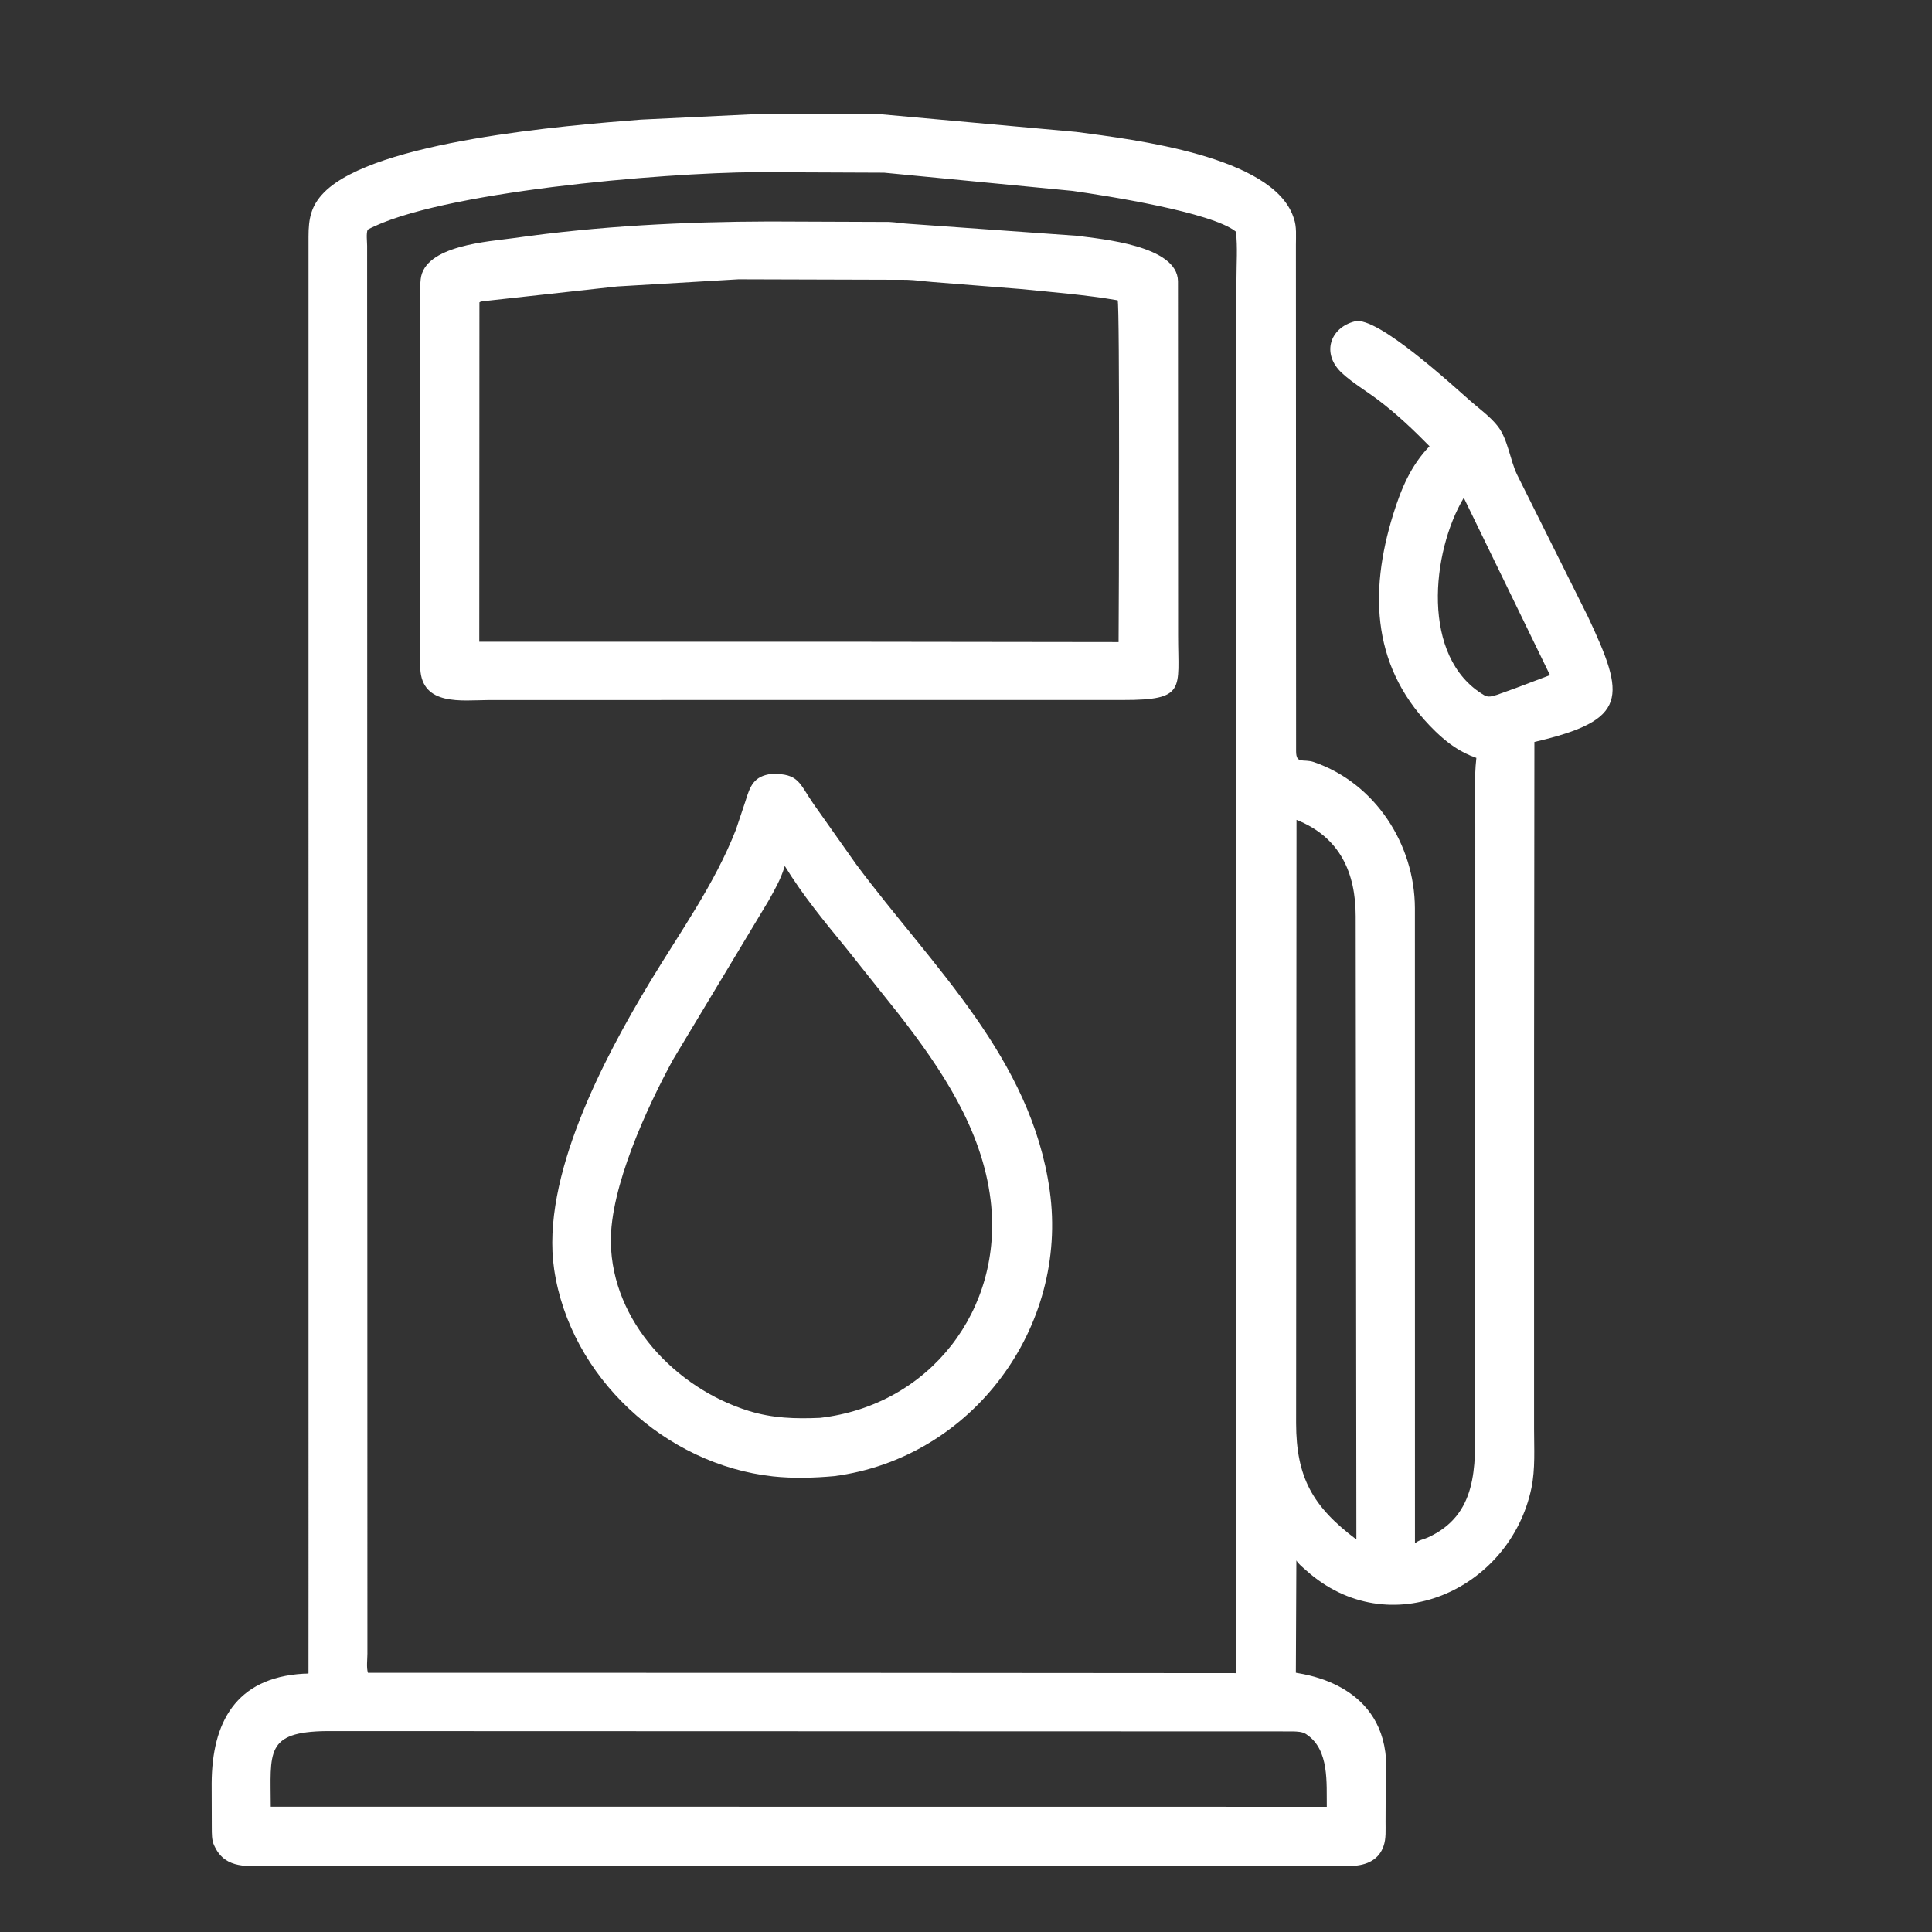
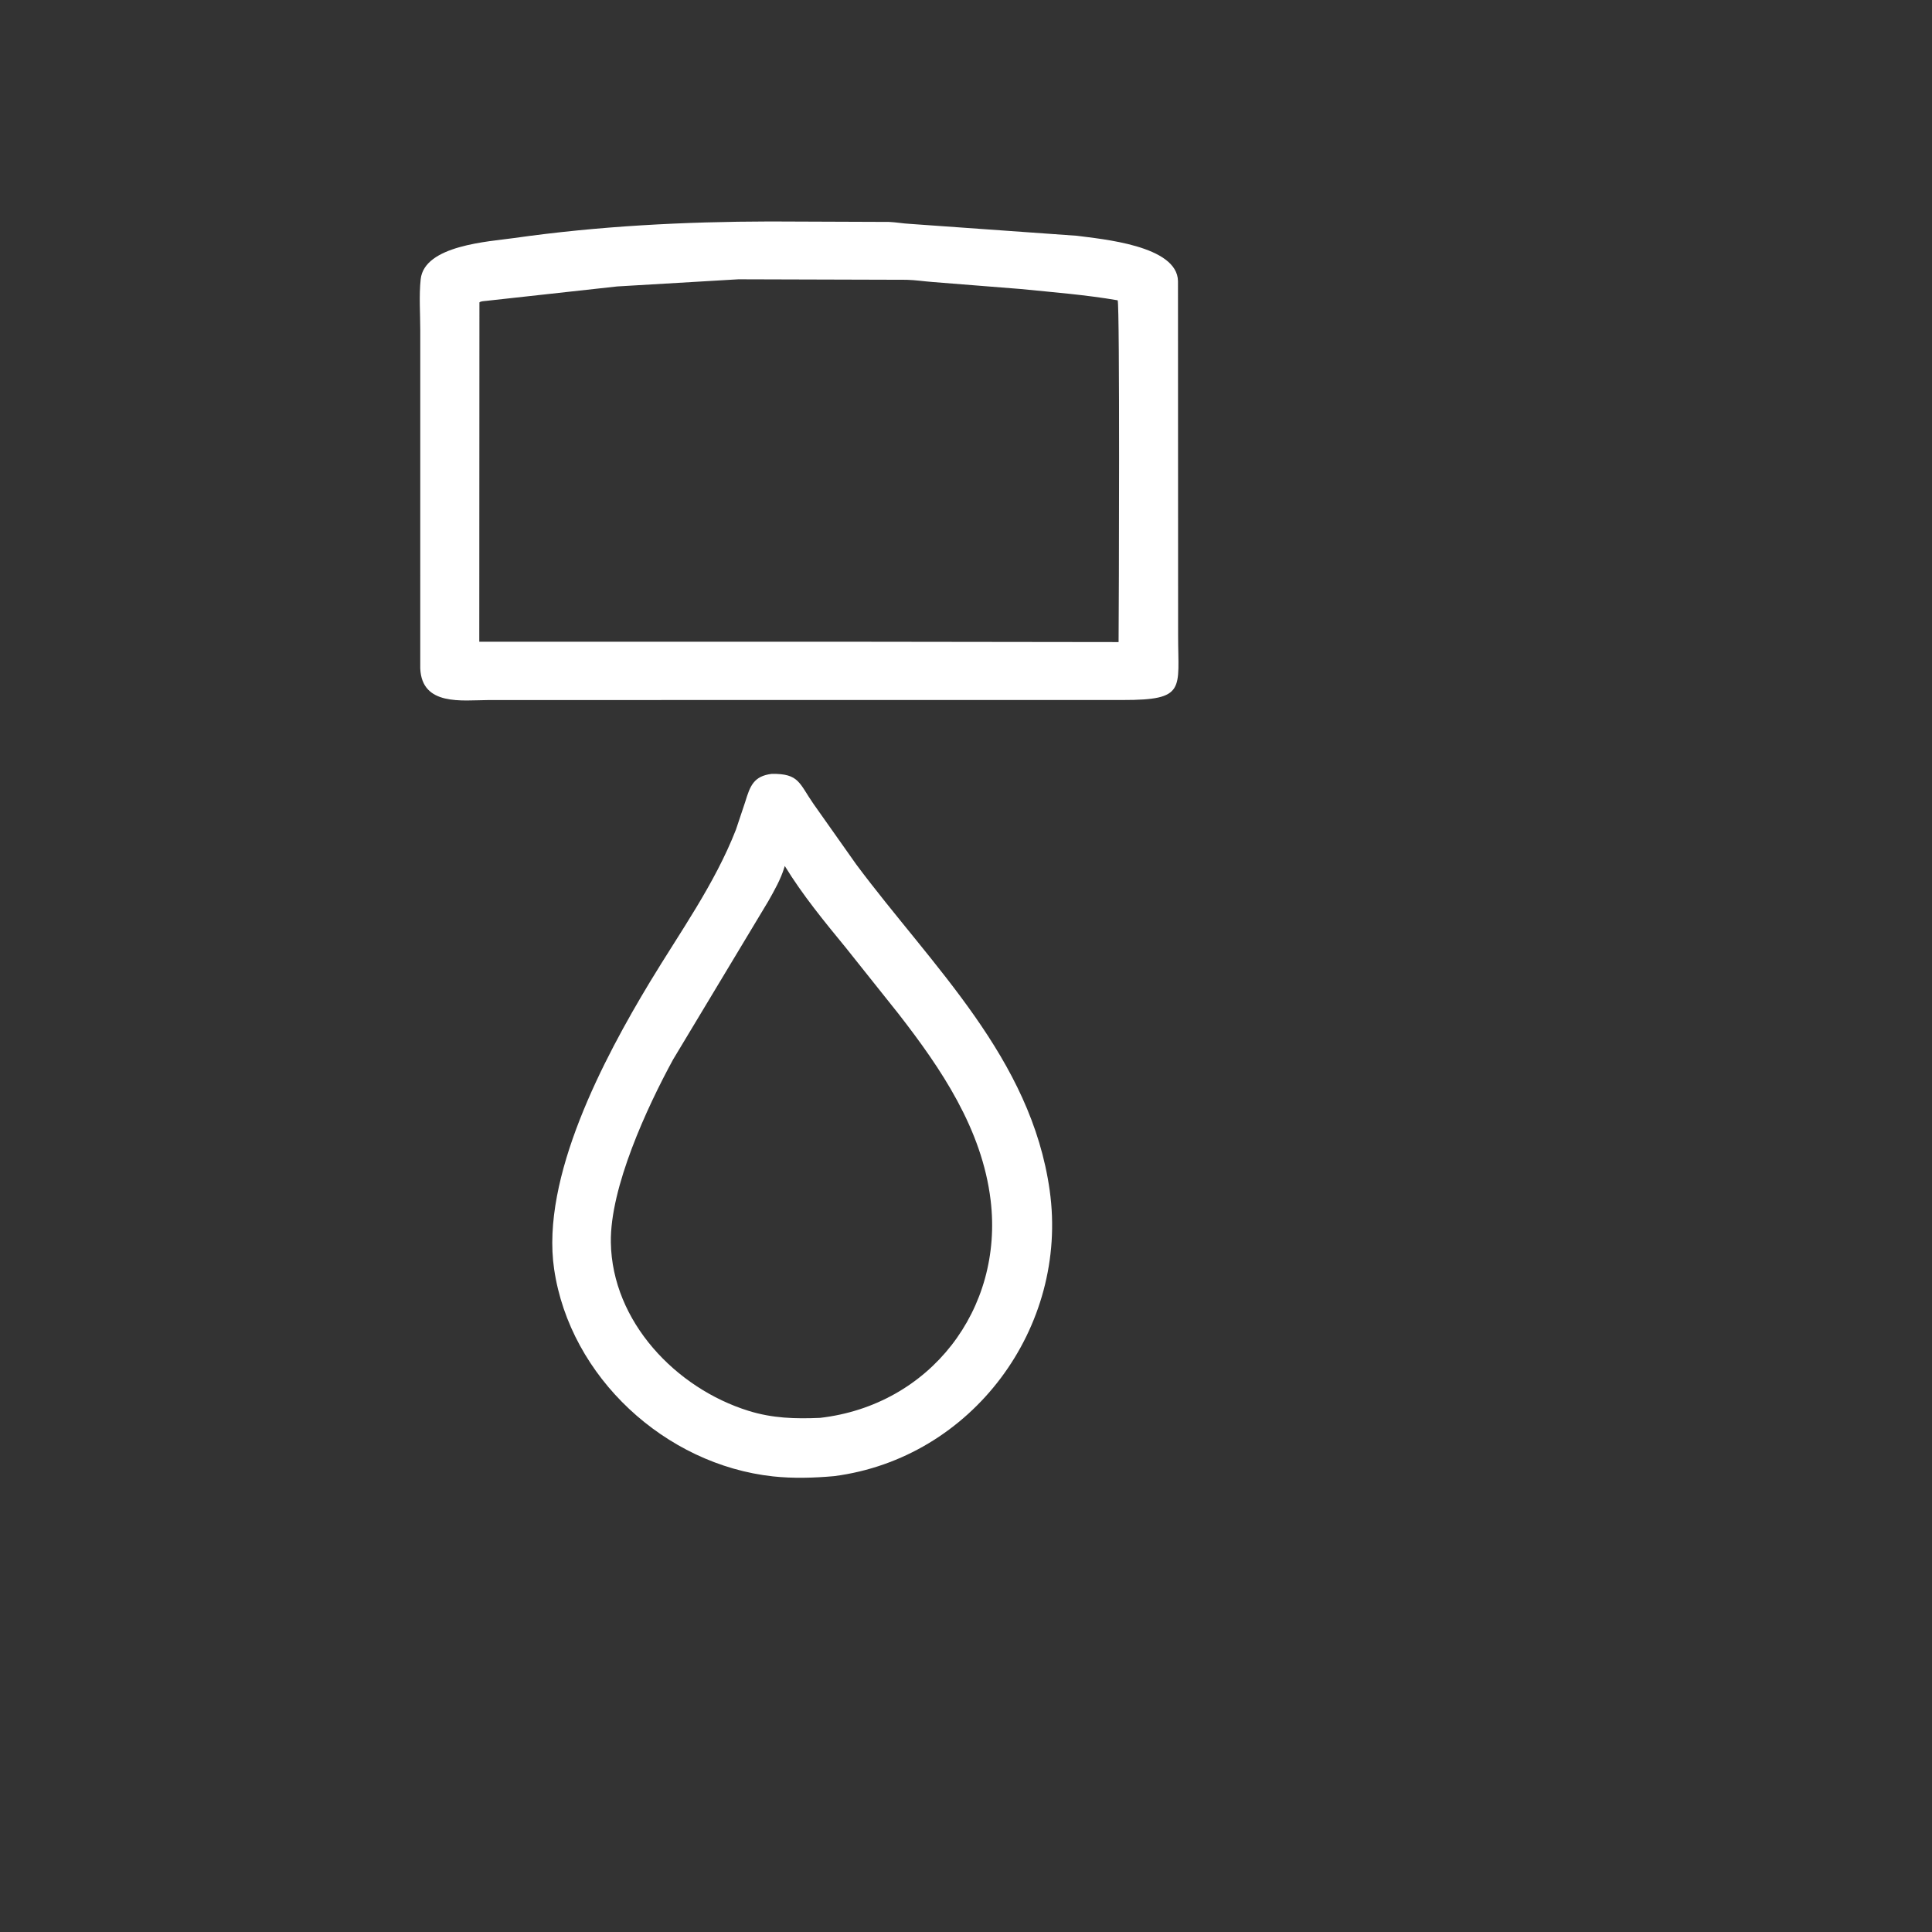
<svg xmlns="http://www.w3.org/2000/svg" version="1.1" width="512" height="512" x="0" y="0" viewBox="0 0 512 512" style="enable-background:new 0 0 512 512" xml:space="preserve" class="">
  <rect x="0" y="0" width="512" height="512" fill="#333333" stroke="none" />
  <g>
-     <path d="m406.545 279.125-.004 99.467c-.004 5.167.357 10.739-.708 15.807-5.678 27.018-37.724 41.436-59.664 21.789-.863-.773-2.024-1.661-2.618-2.662l-.134 29.759c.161.243 21.144 1.8 23.708 21.052.386 2.895.102 6.205.099 9.146l-.035 9.305c-.013 2.082.177 4.477-.536 6.455l-.151.382c-1.421 3.702-5.134 4.866-8.742 4.875l-286.42.003c-5.487-.004-11.437.917-14.354-4.966l-.203-.415c-.715-1.438-.635-3.202-.656-4.779l-.034-11.78c.091-15.976 6.289-27.946 24.304-29.012.204-.012 1.237-.006 1.355-.077.015-.009.023-6.156.012-23.939l-.003-356.812c.005-4.773.63-8.208 4.144-11.755 13.515-13.64 64.132-17.719 83.97-19.274l31.786-1.52 32.011.123 51.535 4.657c15.54 2.05 52.003 6.42 57.54 22.52l.146.433c.778 2.157.534 4.706.539 6.985l.048 134.153c.003 3.597 1.909 1.953 4.736 2.925 16.235 5.586 26.683 21.784 26.749 38.686l.014 168.362c1.023-.935 2.18-1.007 3.396-1.559 13.275-6.025 12.56-18.813 12.587-30.593l.005-158.421c-.004-5.797-.362-11.844.285-17.594-4.28-1.476-7.599-3.879-10.839-7.017-16.791-16.265-17.753-36.489-11.182-57.584 2.09-6.712 4.666-12.889 9.607-17.991-4.261-4.347-8.606-8.461-13.457-12.151-3.161-2.404-6.804-4.531-9.724-7.22-5.528-5.091-3.26-12.05 3.419-13.728 5.919-1.486 26.078 17.157 30.573 21.083 2.393 2.091 5.381 4.254 7.31 6.756 2.635 3.42 3.195 8.797 5.059 12.751l18.768 37.609c10.063 21.429 10.844 27.463-14.157 33.265zM200.502 45.623c-25.141.15-84.476 5.248-103.071 15.234-.417 1.064-.143 3.12-.139 4.284l.075 373.104c.001 1.406-.302 3.761.149 5.063l125.859.015 104.291.076.011-369.337c-.001-4.12.33-8.59-.141-12.672-6.411-5.185-34.614-9.568-43.286-10.803l-49.967-4.824zm187.415 86.299c-8.535 14.274-11.52 42.293 5.358 52.286 1.196.708 2.103.29 3.399-.06l4.889-1.756 9.194-3.473zm-44.326 85.351-.107 159.918c.033 14.268 4.358 22.091 15.971 30.783l-.185-165.158c-.007-11.456-4.11-20.951-15.679-25.543zM86.571 458.76c-16.438.187-14.837 5.675-14.815 20.029l264.883.028 14.975.007c-.096-6.286.701-15.036-5.239-19.086l-.234-.17c-.976-.663-2.389-.689-3.533-.726z" fill="#ffffff" opacity="1" data-original="#000000" />
    <path d="m219.875 185.505-90.566.02c-6.829.03-17.483 1.638-17.935-8.351l.002-89.685c.002-4.385-.354-9.125.109-13.475.963-9.042 18.15-9.992 24.729-10.927 22.446-3.188 45.144-4.347 67.787-4.396l31.627.122c1.849.08 3.665.424 5.497.515l44.25 3.154c6.473.869 26.659 2.565 26.804 12.027l.034 94.008c.001 14.132 2.2 17.011-14.628 16.992zm-24.188-111.49L163.57 75.91l-34.697 3.82c-.574.077-1.359.054-1.819.396l-.04 89.935 100.2.006 69.222.089c.083-8.635.346-89.634-.246-90.574-8.448-1.457-17.23-2.143-25.768-2.998l-23.216-1.845c-2.325-.174-4.574-.528-6.917-.593zM221.06 391.191c-5.268.479-10.955.64-16.206.069-28.549-3.1-53.763-26.28-57.999-54.892-3.606-24.353 13.283-56.079 25.363-76.099 7.996-13.251 17.145-25.896 22.813-40.401l2.462-7.368c1.288-4.2 2.218-6.822 7.013-7.417 7.301-.111 7.278 2.493 11.068 7.943l11.358 16.082c20.209 27.104 46.327 51.236 51.251 86.392 5.087 36.322-20.577 70.945-57.123 75.691zm-13.087-161.7-.122.407c-.959 3.147-2.642 6.09-4.254 8.943L178.365 280.8c-6.937 12.72-16.71 33.918-16.484 48.45.326 20.969 17.246 38.669 36.513 44.644 6.369 1.976 12.334 2.136 18.918 1.857 29.157-3.353 48.702-28.775 45.211-57.701-2.272-18.827-13.085-34.82-24.44-49.415l-13.963-17.52c-5.724-6.978-11.423-13.911-16.147-21.624z" fill="#ffffff" opacity="1" data-original="#000000" />
  </g>
</svg>